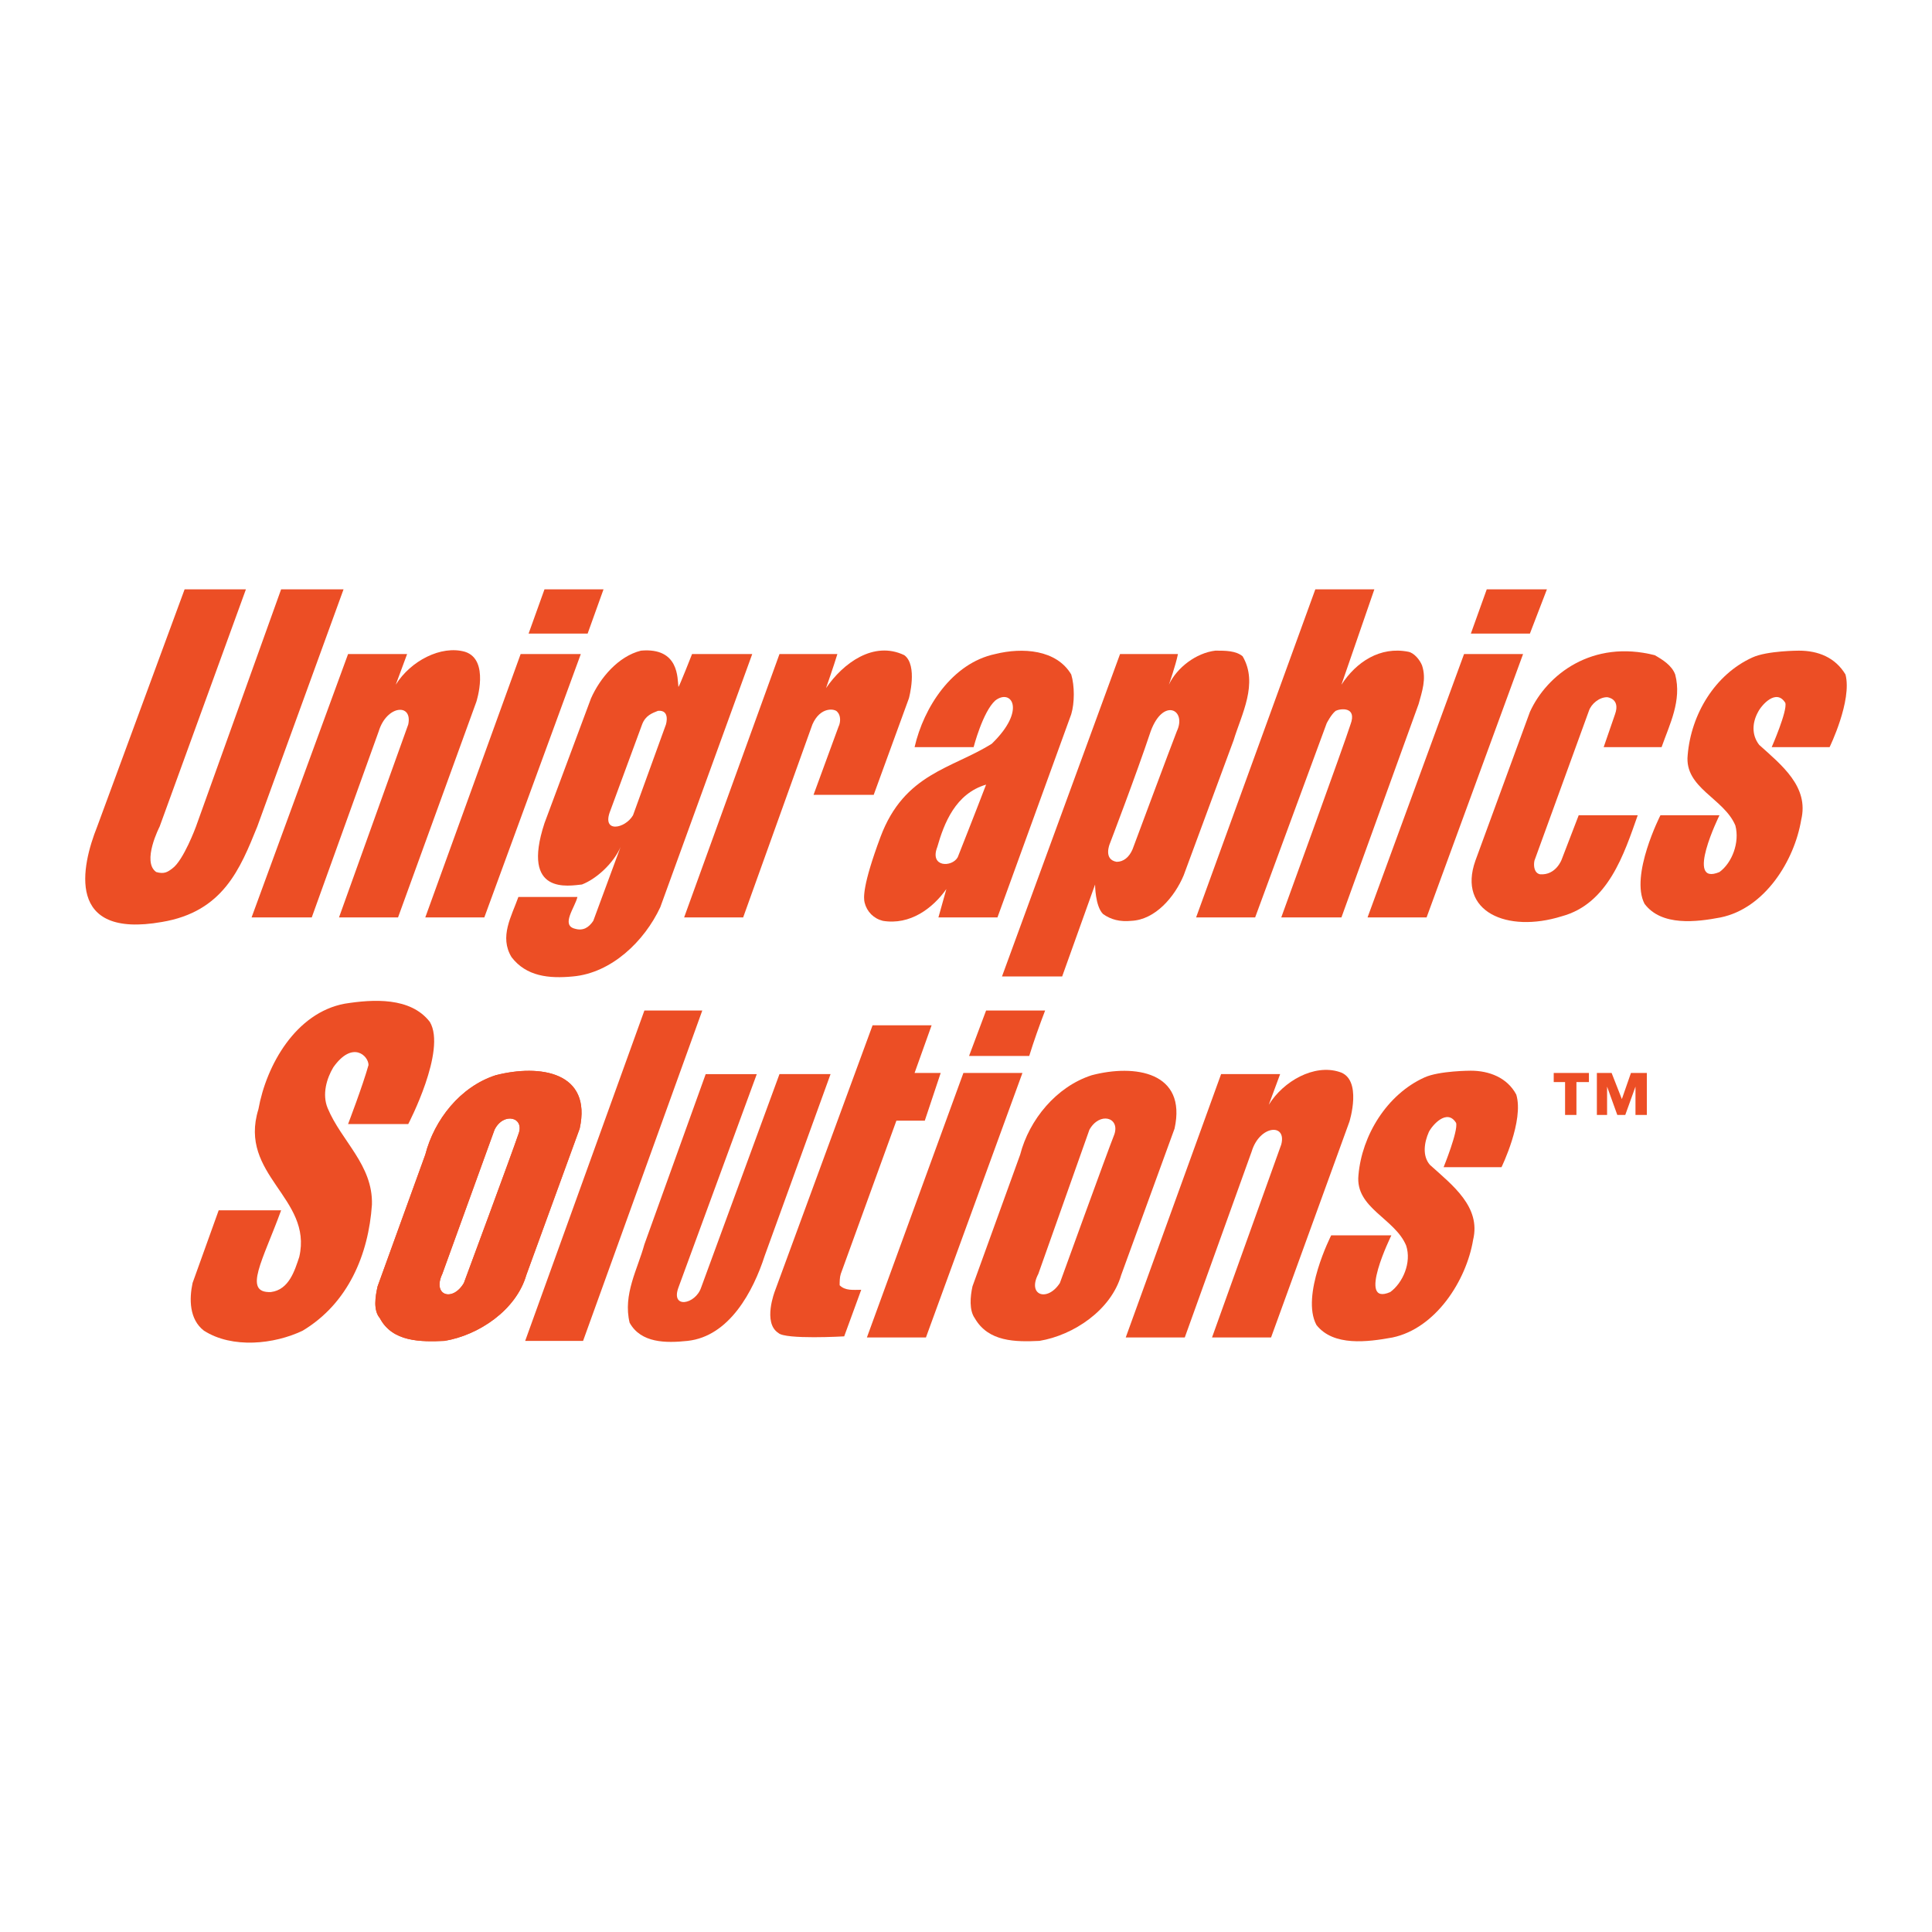
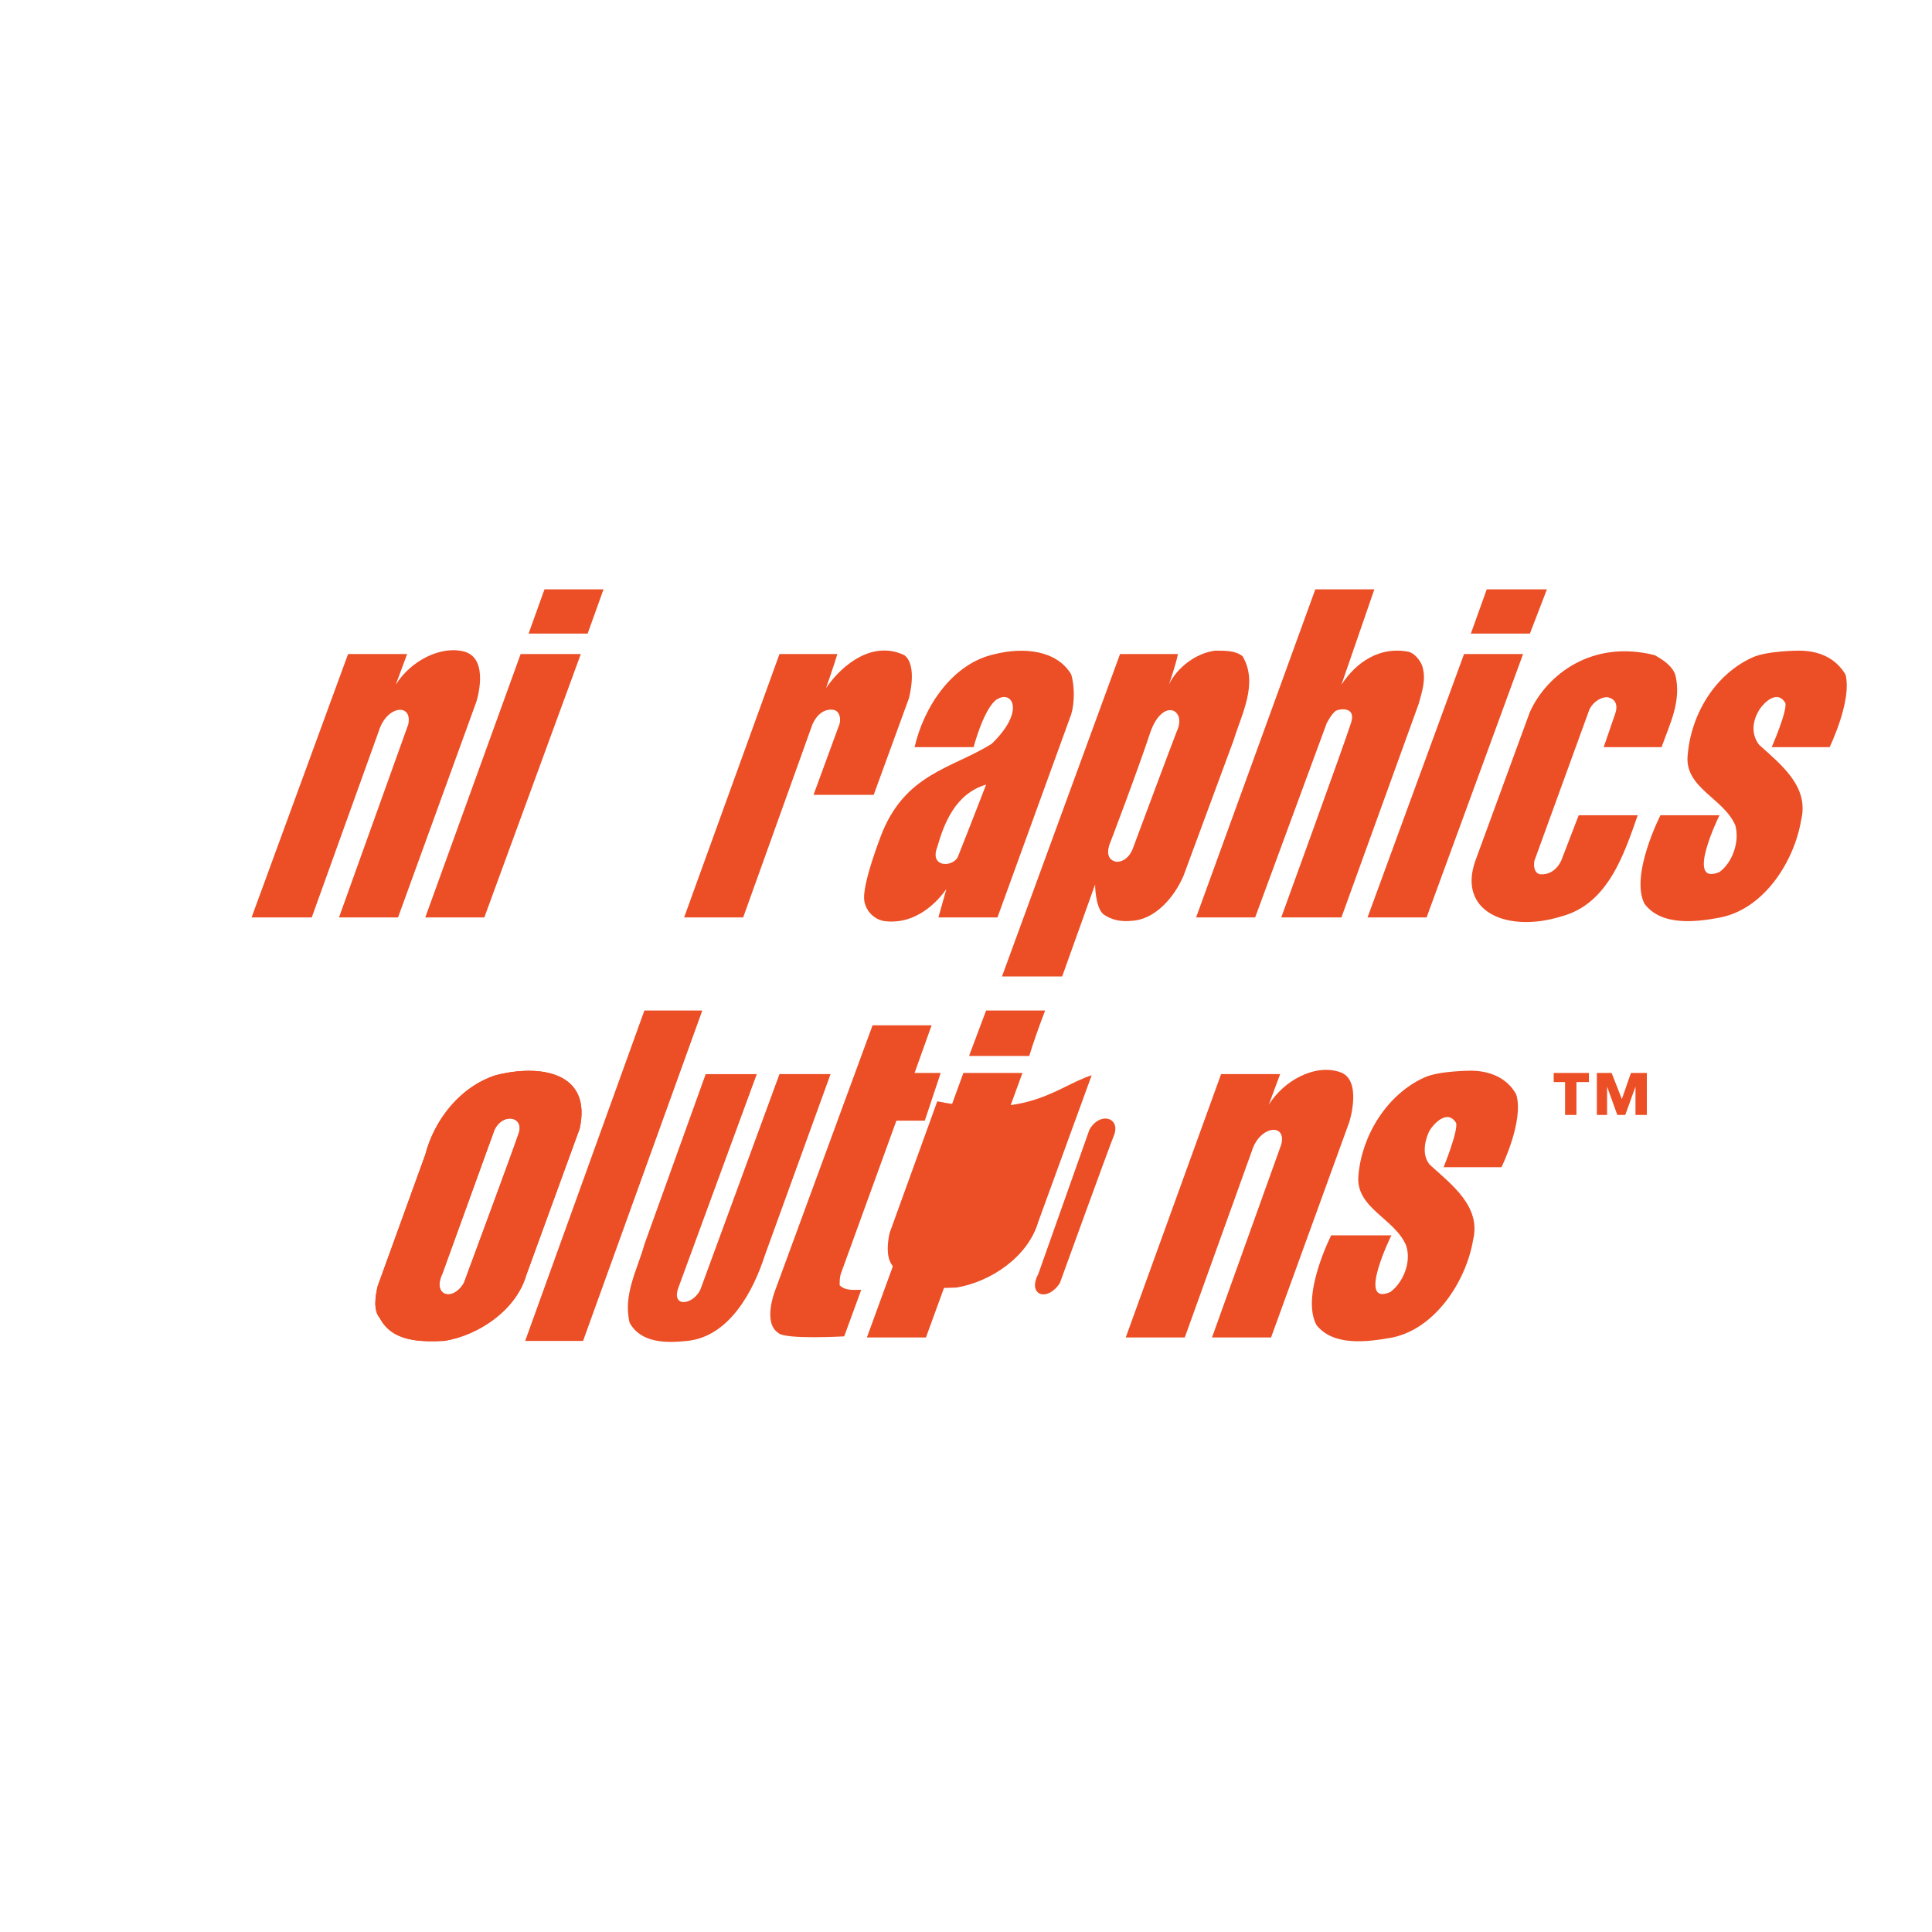
<svg xmlns="http://www.w3.org/2000/svg" version="1.0" id="Layer_1" x="0px" y="0px" width="192.756px" height="192.756px" viewBox="0 0 192.756 192.756" enable-background="new 0 0 192.756 192.756" xml:space="preserve">
  <g>
    <polygon fill-rule="evenodd" clip-rule="evenodd" fill="#FFFFFF" points="0,0 192.756,0 192.756,192.756 0,192.756 0,0  " />
-     <path fill-rule="evenodd" clip-rule="evenodd" fill="#EC4E25" d="M25.667,82.472c-1.699,4.191-3.398,8.495-9.515,9.514   c-9.627,1.699-8.042-5.55-6.456-9.514l8.722-23.672h6.116l-8.608,23.672c0,0-1.812,3.511-0.34,4.531   c0.793,0.227,1.133,0,1.586-0.34c1.133-0.793,2.379-4.191,2.379-4.191l8.495-23.672h6.229L25.667,82.472L25.667,82.472z" />
    <polygon fill-rule="evenodd" clip-rule="evenodd" fill="#EC4E25" points="58.627,63.216 52.737,63.216 54.323,58.799    60.213,58.799 58.627,63.216  " />
    <path fill-rule="evenodd" clip-rule="evenodd" fill="#EC4E25" d="M133.835,68.313c1.473-2.265,3.852-3.851,6.683-3.285   c0.566,0.113,1.133,0.793,1.359,1.359c0.453,1.359,0,2.605-0.34,3.851l-7.702,21.294h-6.003c0,0,6.343-17.442,6.909-19.255   c0.68-1.812-1.02-1.586-1.473-1.359c-0.453,0.34-0.906,1.246-0.906,1.246l-7.136,19.368h-5.89l11.894-32.733h5.89L133.835,68.313   L133.835,68.313z" />
    <polygon fill-rule="evenodd" clip-rule="evenodd" fill="#EC4E25" points="152.638,63.216 146.747,63.216 148.333,58.799    154.336,58.799 152.638,63.216  " />
    <path fill-rule="evenodd" clip-rule="evenodd" fill="#EC4E25" d="M47.527,70.013l-7.815,21.52h-5.89l6.909-19.255   c0.453-2.152-2.152-1.925-2.945,0.68l-6.683,18.575h-6.003l9.627-26.277h5.89l-1.132,3.058c1.472-2.378,4.53-3.964,6.909-3.285   C48.886,65.822,47.527,70.013,47.527,70.013L47.527,70.013z" />
    <path fill-rule="evenodd" clip-rule="evenodd" fill="#EC4E25" d="M90.228,65.369c1.359,1.019,0.453,4.304,0.453,4.304L87.17,79.3   h-6.003l2.492-6.796c0.227-0.453,0.227-1.133-0.113-1.473c-0.227-0.34-1.699-0.566-2.492,1.246l-6.909,19.255h-5.89l9.514-26.277   h5.776c-0.34,1.132-1.132,3.398-1.132,3.398C84.112,66.162,87.17,63.896,90.228,65.369L90.228,65.369z" />
    <path fill-rule="evenodd" clip-rule="evenodd" fill="#EC4E25" d="M159.999,74.543l1.133-3.285c0.566-1.585-0.793-1.699-0.793-1.699   c-0.792,0-1.585,0.679-1.812,1.359L153.09,85.87c-0.112,0.566,0,1.246,0.566,1.359c1.586,0.113,2.152-1.473,2.152-1.473   l1.699-4.417h5.89c-1.359,3.851-2.944,8.835-7.589,10.081c-5.437,1.699-10.42-0.453-8.608-5.55l5.438-14.838   c1.698-3.738,6.229-7.249,12.459-5.663c0.793,0.453,1.699,1.019,2.038,1.925c0.68,2.605-0.565,4.984-1.358,7.249H159.999   L159.999,74.543z" />
    <path fill-rule="evenodd" clip-rule="evenodd" fill="#EC4E25" d="M176.763,74.543c0,0,1.586-3.625,1.359-4.417   c-0.906-1.472-2.379,0.227-2.719,0.906c-0.566,1.02-0.68,2.266,0.113,3.285c2.266,2.039,4.983,4.19,4.191,7.475   c-0.68,4.078-3.625,8.834-8.042,9.741c-2.379,0.453-5.89,0.906-7.589-1.359c-1.473-2.832,1.586-8.835,1.586-8.835h5.89   c0,0-3.512,7.136,0,5.664c1.246-0.906,2.038-2.945,1.586-4.644c-1.133-2.718-5.098-3.738-4.758-7.022   c0.34-4.078,2.719-8.042,6.456-9.741c1.473-0.68,4.645-0.68,4.645-0.68c1.925,0,3.624,0.68,4.644,2.378   c0.68,2.605-1.586,7.249-1.586,7.249H176.763L176.763,74.543z" />
    <path fill-rule="evenodd" clip-rule="evenodd" fill="#EC4E25" d="M144.029,116.451c0,0,1.473-3.625,1.246-4.418   c-0.906-1.473-2.379,0.227-2.719,0.906c-0.453,1.02-0.68,2.379,0.113,3.285c2.266,2.039,5.097,4.191,4.304,7.475   c-0.679,4.078-3.737,8.836-8.042,9.742c-2.491,0.453-5.89,0.906-7.588-1.246c-1.586-2.945,1.472-8.947,1.472-8.947h6.004   c0,0-3.512,7.135-0.114,5.662c1.246-0.906,2.152-2.945,1.586-4.645c-1.133-2.717-5.097-3.736-4.757-7.021   c0.34-3.965,2.831-8.041,6.569-9.74c1.473-0.68,4.644-0.68,4.644-0.68c1.812,0,3.625,0.68,4.531,2.379   c0.793,2.604-1.473,7.248-1.473,7.248H144.029L144.029,116.451z" />
    <polygon fill-rule="evenodd" clip-rule="evenodd" fill="#EC4E25" points="48.32,91.533 42.43,91.533 51.944,65.255 57.947,65.255    48.32,91.533  " />
    <polygon fill-rule="evenodd" clip-rule="evenodd" fill="#EC4E25" points="142.33,91.533 136.44,91.533 146.068,65.255    151.957,65.255 142.33,91.533  " />
-     <path fill-rule="evenodd" clip-rule="evenodd" fill="#EC4E25" d="M42.883,101.953c1.699,2.832-2.152,10.193-2.152,10.193h-6.003   c0,0,1.473-3.85,2.039-5.889c0-0.906-1.585-2.492-3.511,0.227c-0.679,1.133-1.132,2.719-0.566,4.076   c1.359,3.285,4.531,5.664,4.418,9.629c-0.34,4.982-2.379,9.854-6.909,12.572c-2.832,1.359-7.023,1.812-9.854,0   c-1.472-1.133-1.472-3.172-1.132-4.758l2.605-7.248h6.229c-1.812,4.982-3.851,8.268-1.02,8.154   c1.812-0.227,2.379-2.152,2.832-3.512c1.359-5.889-6.116-8.154-4.077-14.725c0.792-4.416,3.737-9.627,8.608-10.533   C37.22,99.688,40.958,99.461,42.883,101.953L42.883,101.953z" />
    <polygon fill-rule="evenodd" clip-rule="evenodd" fill="#EC4E25" points="58.174,133.781 52.397,133.781 64.291,100.82    70.067,100.82 58.174,133.781  " />
    <path fill-rule="evenodd" clip-rule="evenodd" fill="#EC4E25" d="M104.272,100.82c-0.565,1.473-1.132,3.059-1.585,4.531h-6.003   l1.699-4.531H104.272L104.272,100.82z" />
    <path fill-rule="evenodd" clip-rule="evenodd" fill="#EC4E25" d="M91.247,107.051h2.605l-1.585,4.756h-2.832l-5.55,15.291   c-0.113,0.34-0.113,0.793-0.113,1.133c0.566,0.566,1.359,0.453,2.152,0.453l-1.699,4.645c0,0-5.89,0.34-6.57-0.34   c-1.585-1.02-0.339-4.191-0.339-4.191l9.741-26.504h5.89L91.247,107.051L91.247,107.051z" />
    <polygon fill-rule="evenodd" clip-rule="evenodd" fill="#EC4E25" points="92.38,133.441 86.49,133.441 96.118,107.051    102.008,107.051 92.38,133.441  " />
    <path fill-rule="evenodd" clip-rule="evenodd" fill="#EC4E25" d="M67.688,128.457c-0.793,2.152,1.699,1.699,2.265,0   c0.453-1.246,7.815-21.293,7.815-21.293h5.097l-6.569,18.121c-1.132,3.512-3.511,8.043-7.702,8.496   c-2.152,0.227-4.644,0.227-5.776-1.812c-0.68-2.832,0.793-5.324,1.473-7.816l6.116-16.988h5.097L67.688,128.457L67.688,128.457z" />
    <path fill-rule="evenodd" clip-rule="evenodd" fill="#EC4E25" d="M51.718,113.166c0.68-1.699-1.473-2.266-2.378-0.453l-5.21,14.385   c-1.019,2.152,1.02,2.832,2.152,0.906C46.281,128.004,51.151,114.865,51.718,113.166L51.718,113.166z M49.453,107.277   c4.417-1.133,9.627-0.34,8.381,5.322l-5.323,14.611c-1.02,3.512-4.757,6.004-8.155,6.57c-2.378,0.113-5.21,0.113-6.456-2.266   c-0.68-0.793-0.453-2.152-0.227-3.172l4.757-13.139C43.336,111.693,45.941,108.41,49.453,107.277L49.453,107.277z" />
    <path fill-rule="evenodd" clip-rule="evenodd" fill="#EC4E25" d="M134.628,111.92l-7.815,21.521h-5.89l6.909-19.256   c0.566-2.152-2.152-1.926-2.945,0.68l-6.683,18.576h-5.89l9.515-26.277h5.89l-1.133,3.059c1.473-2.379,4.531-4.078,7.022-3.285   C135.987,107.617,134.628,111.92,134.628,111.92L134.628,111.92z" />
-     <path fill-rule="evenodd" clip-rule="evenodd" fill="#EC4E25" d="M66.442,72.278l-3.285,9.061   c-0.793,1.359-3.171,1.812-2.266-0.453l3.171-8.608c0.34-0.906,1.02-1.133,1.586-1.359C66.896,70.805,66.442,72.278,66.442,72.278   L66.442,72.278z M69.047,65.255h6.003l-9.174,25.258c-1.585,3.398-4.871,6.569-8.722,6.908c-2.378,0.227-4.644,0-6.116-1.925   c-1.246-2.039,0-4.078,0.68-6.003h5.89c-0.227,1.02-1.699,2.832-0.227,3.171c0.792,0.227,1.359-0.113,1.812-0.793l2.719-7.362   c-0.68,1.586-2.379,3.171-3.852,3.738c-1.246,0.113-6.116,1.133-3.738-6.116l4.644-12.459c0.906-2.039,2.718-4.191,4.984-4.757   c3.851-0.34,3.624,2.832,3.738,3.625C67.801,68.427,69.047,65.255,69.047,65.255L69.047,65.255z" />
    <path fill-rule="evenodd" clip-rule="evenodd" fill="#EC4E25" d="M117.412,72.958c-0.453,1.133-4.418,11.78-4.418,11.78   c-0.34,0.792-0.906,1.246-1.586,1.246c-1.358-0.227-0.68-1.812-0.68-1.812s2.605-6.796,4.078-11.213   C116.053,69.56,118.431,70.805,117.412,72.958L117.412,72.958z M123.98,65.482c1.587,2.718-0.112,5.776-0.905,8.381l-4.983,13.479   c-0.906,2.152-2.832,4.417-5.211,4.53c-1.133,0.113-2.038-0.113-2.831-0.68c-0.793-0.792-0.793-2.945-0.793-2.945l-3.285,9.174   h-6.003l11.779-32.167h5.777c-0.227,1.132-0.906,3.058-0.906,3.058c0.793-1.699,2.718-3.171,4.644-3.398   C122.282,64.916,123.302,64.916,123.98,65.482L123.98,65.482z" />
    <path fill-rule="evenodd" clip-rule="evenodd" fill="#EC4E25" d="M95.551,85.53c-0.566,1.02-2.832,1.02-2.039-1.02   c0.68-2.378,1.812-5.323,4.87-6.229C97.477,80.66,95.551,85.53,95.551,85.53L95.551,85.53z M106.878,67.294   c0.34,1.133,0.34,2.832,0,3.964l-7.362,20.274h-5.89l0.793-2.832c-1.359,1.925-3.625,3.625-6.343,3.171   c-0.906-0.227-1.585-0.906-1.812-1.812c-0.113-0.453-0.227-1.699,1.586-6.569c2.378-6.343,7.135-6.796,11.1-9.288   c3.512-3.398,1.926-5.55,0.34-4.304c-1.246,1.133-2.152,4.644-2.152,4.644h-5.89c0.906-3.964,3.738-8.381,8.042-9.288   C102.008,64.576,105.405,64.802,106.878,67.294L106.878,67.294z" />
-     <path fill-rule="evenodd" clip-rule="evenodd" fill="#EC4E25" d="M111.183,113.166c-0.68,1.699-5.438,14.838-5.438,14.838   c-1.245,1.926-3.284,1.246-2.151-0.906l5.097-14.385C109.71,110.9,111.748,111.467,111.183,113.166L111.183,113.166z    M108.917,107.277c4.304-1.133,9.514-0.34,8.269,5.322l-5.324,14.611c-1.019,3.512-4.757,6.004-8.154,6.57   c-2.379,0.113-5.098,0.113-6.457-2.266c-0.566-0.793-0.453-2.152-0.227-3.172l4.757-13.139   C102.688,111.693,105.405,108.41,108.917,107.277L108.917,107.277z" />
+     <path fill-rule="evenodd" clip-rule="evenodd" fill="#EC4E25" d="M111.183,113.166c-0.68,1.699-5.438,14.838-5.438,14.838   c-1.245,1.926-3.284,1.246-2.151-0.906l5.097-14.385C109.71,110.9,111.748,111.467,111.183,113.166L111.183,113.166z    M108.917,107.277l-5.324,14.611c-1.019,3.512-4.757,6.004-8.154,6.57   c-2.379,0.113-5.098,0.113-6.457-2.266c-0.566-0.793-0.453-2.152-0.227-3.172l4.757-13.139   C102.688,111.693,105.405,108.41,108.917,107.277L108.917,107.277z" />
    <path fill-rule="evenodd" clip-rule="evenodd" fill="#EC4E25" d="M51.718,113.166c-0.566,1.699-5.437,14.838-5.437,14.838   c-1.133,1.926-3.171,1.246-2.152-0.906l5.21-14.385C50.245,110.9,52.397,111.467,51.718,113.166L51.718,113.166z M49.453,107.277   c4.417-1.133,9.627-0.34,8.381,5.322l-5.323,14.611c-1.02,3.512-4.757,6.004-8.155,6.57c-2.378,0.113-5.21,0.113-6.456-2.266   c-0.68-0.793-0.453-2.152-0.227-3.172l4.757-13.139C43.336,111.693,45.941,108.41,49.453,107.277L49.453,107.277z" />
    <path fill-rule="evenodd" clip-rule="evenodd" fill="#EC4E25" d="M160.792,107.051h-1.472v4.189h1.019v-2.83l0,0l1.02,2.83h0.793   l1.02-2.83l0,0v2.83h1.133v-4.189h-1.586l-0.906,2.605L160.792,107.051L160.792,107.051z M158.527,107.051h-3.512v0.906h1.133   v3.283h1.133v-3.283h1.246V107.051L158.527,107.051z" />
  </g>
</svg>